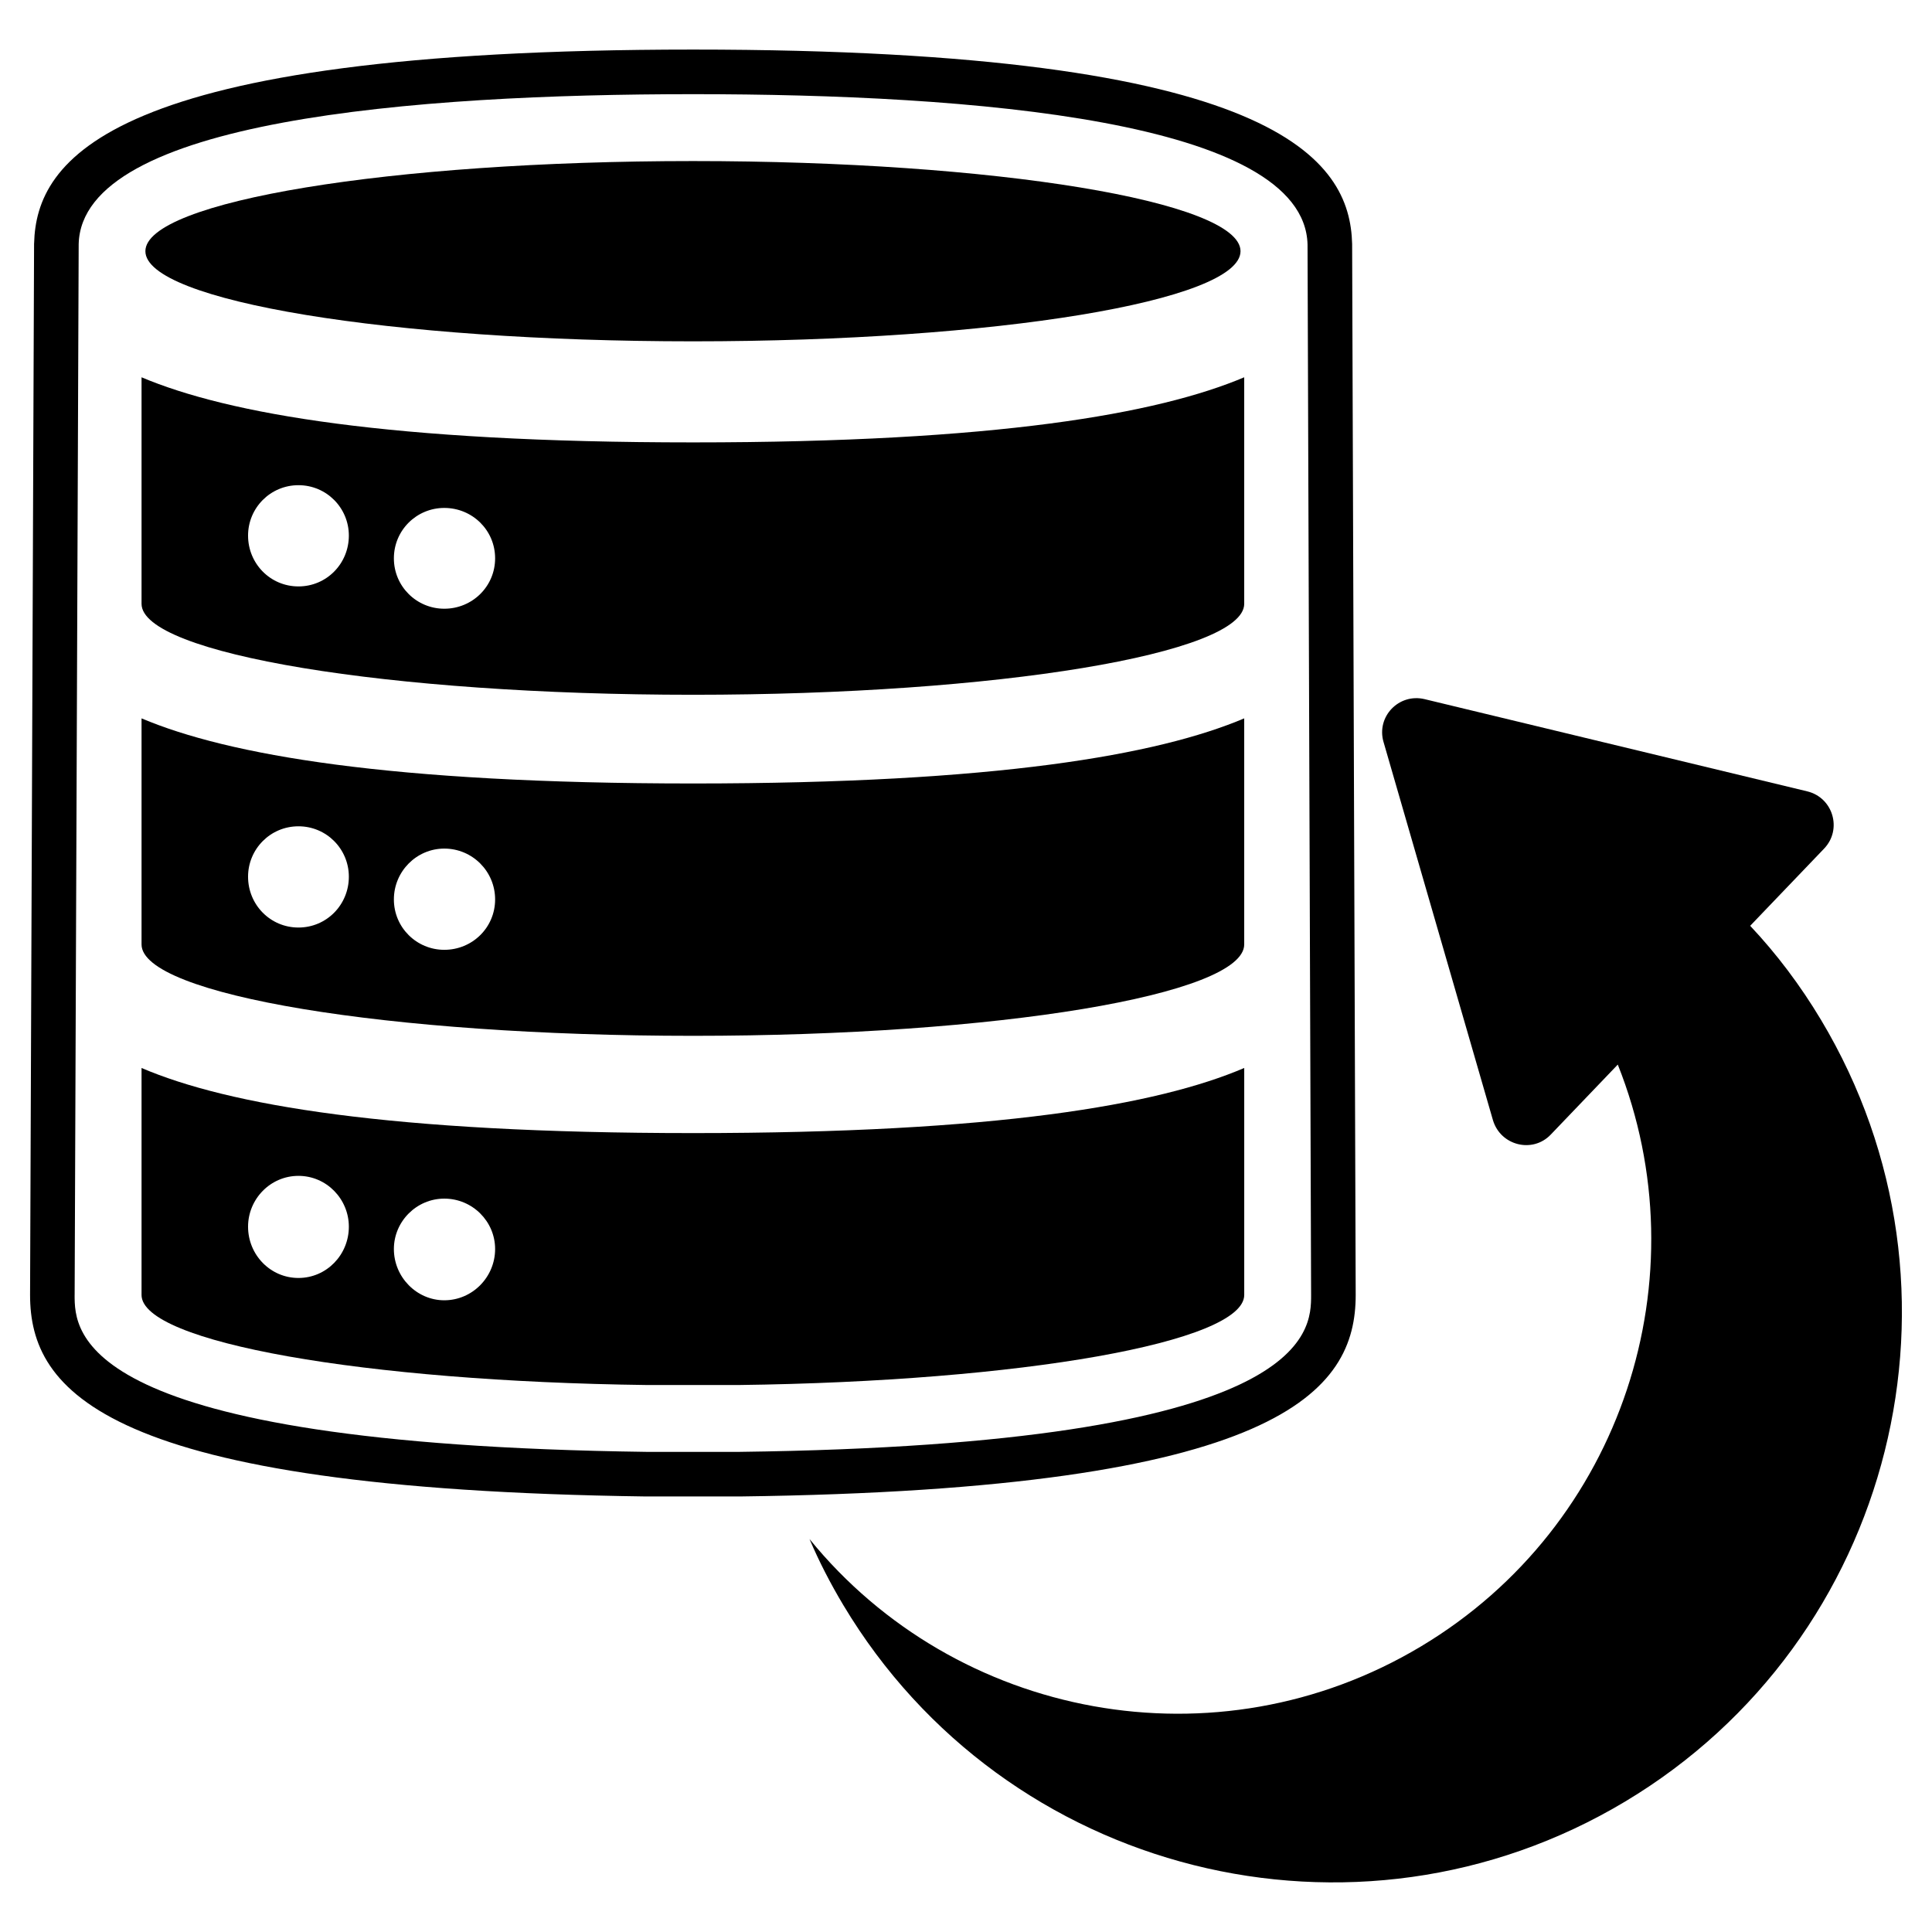
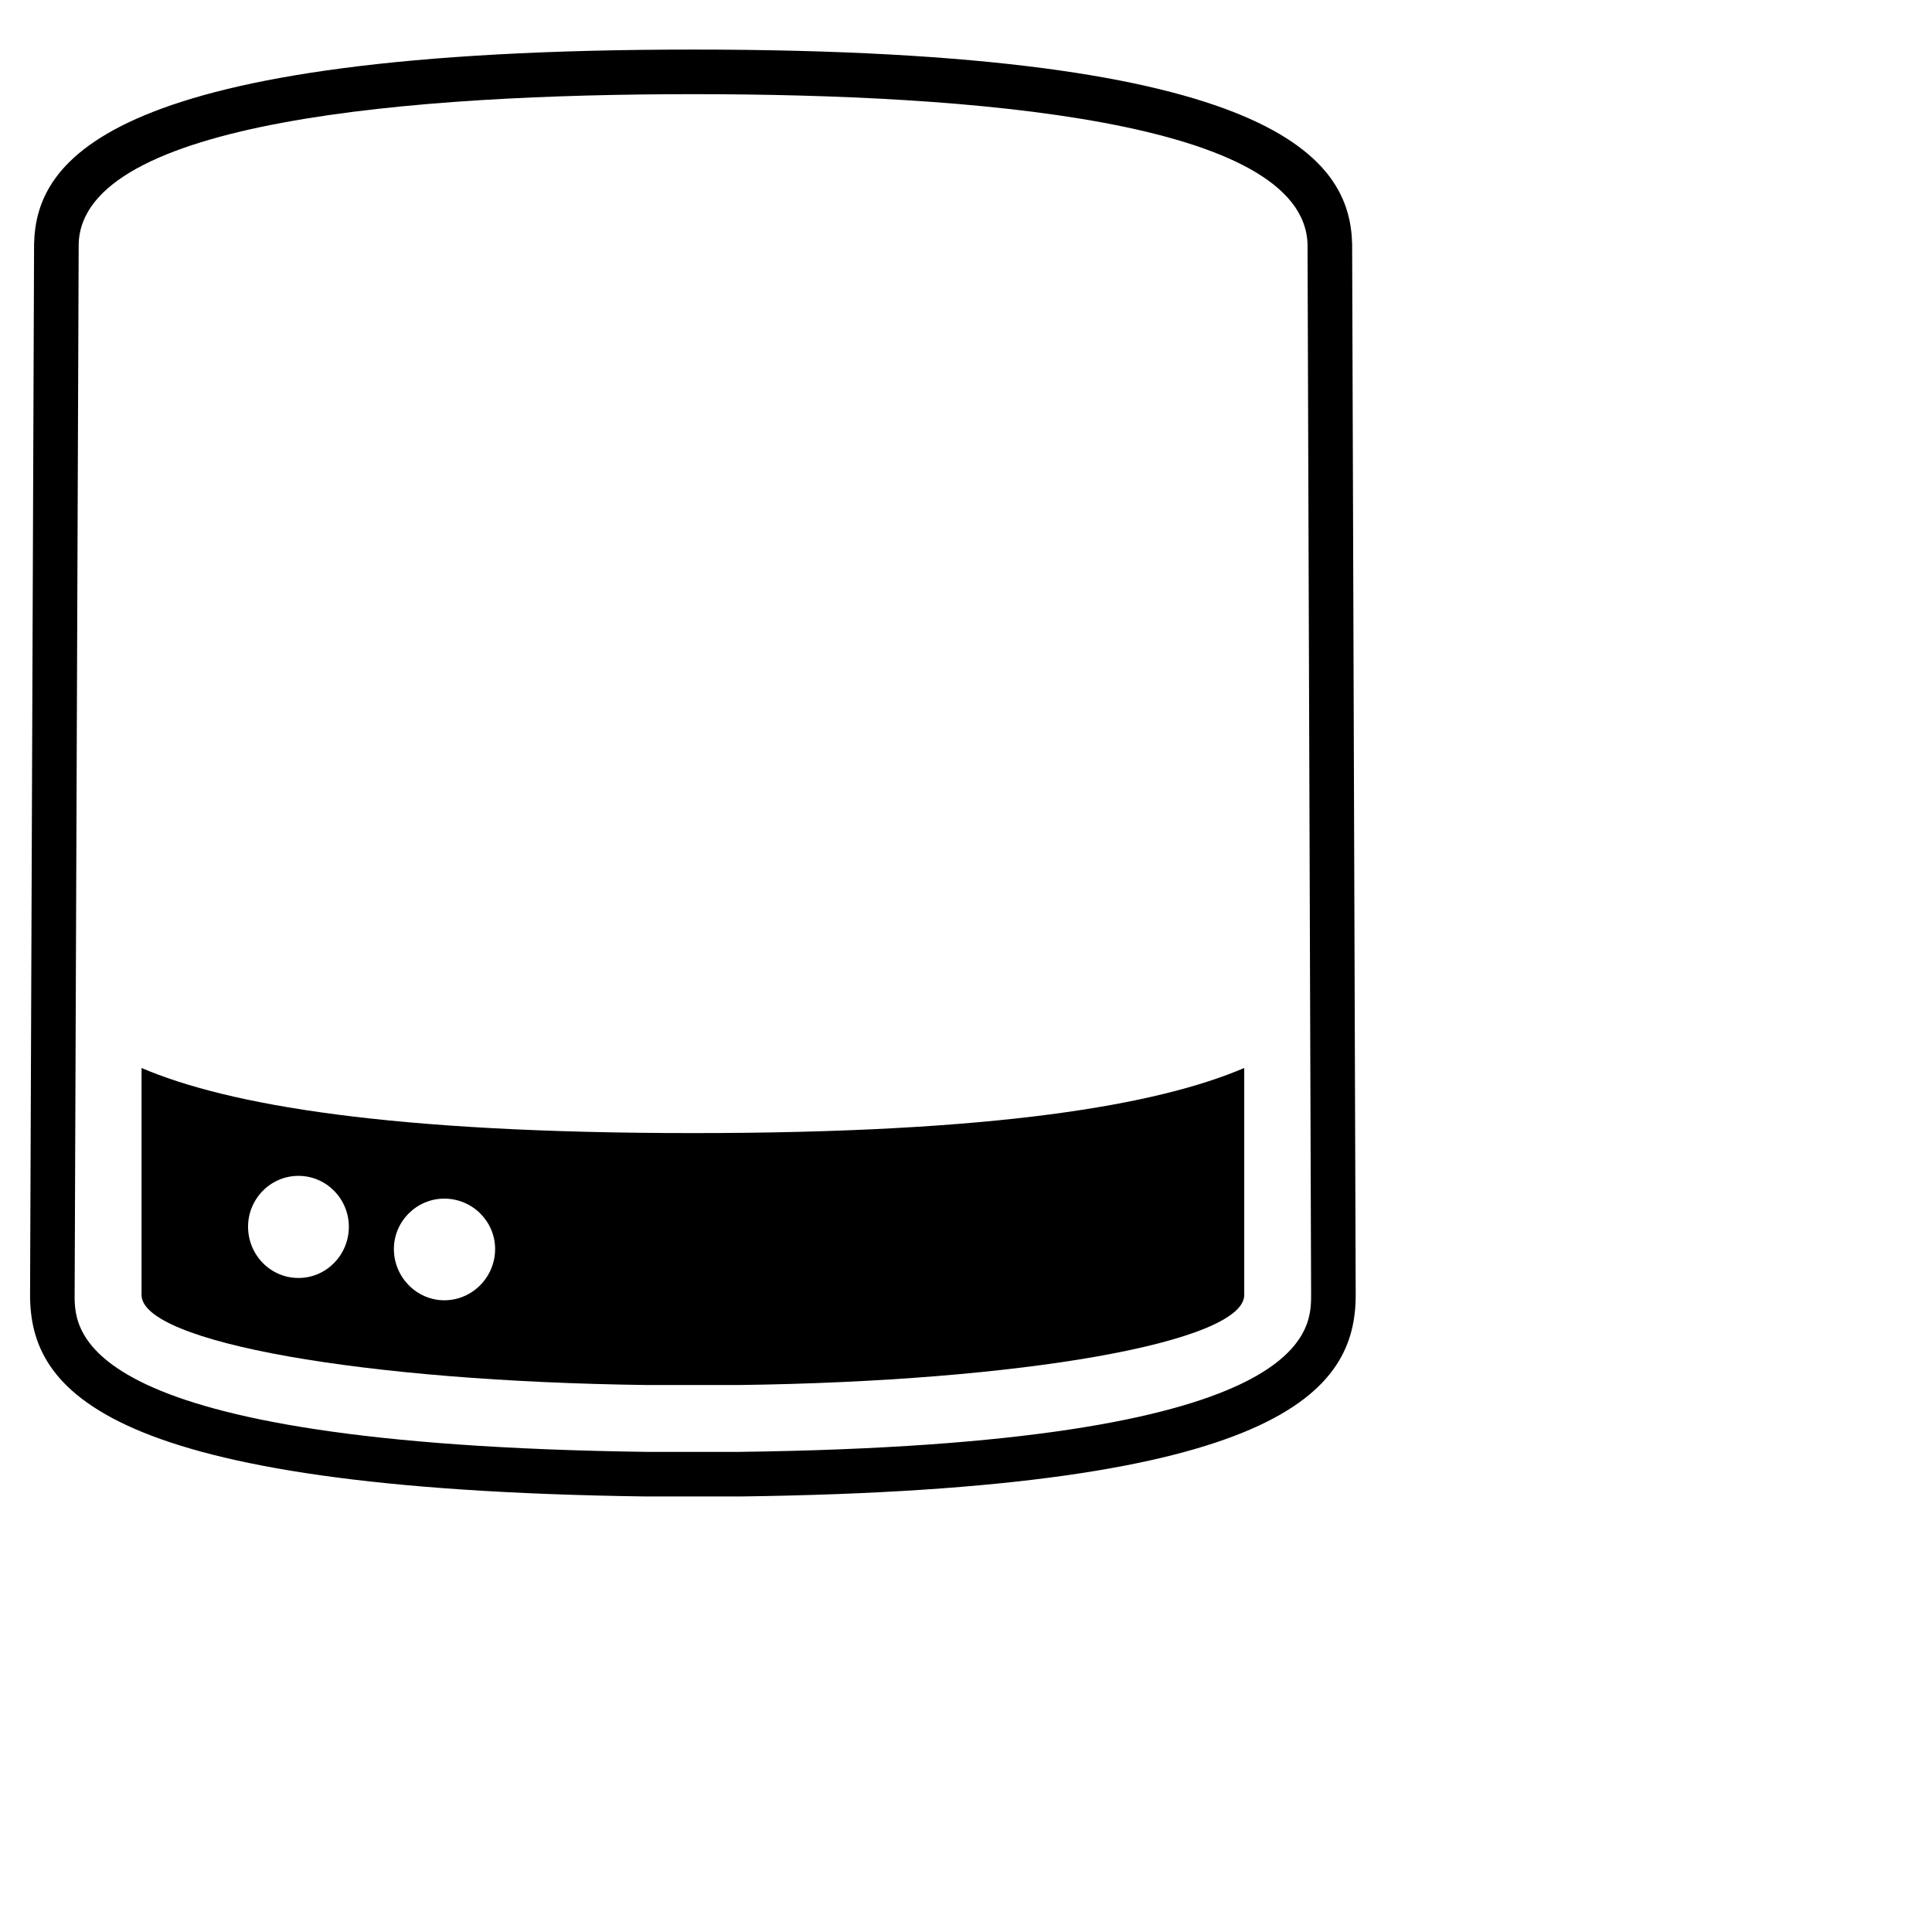
<svg xmlns="http://www.w3.org/2000/svg" fill="#000000" width="800px" height="800px" version="1.1" viewBox="144 144 512 512">
  <g>
-     <path d="m327.68 261.24c-80.355 0-123.25-7.566-146.17-17.254v60.031c0 13.23 65.34 24.105 146.17 24.105 80.586 0 146.05-10.875 146.05-24.105v-60.031c-22.93 9.688-65.707 17.254-146.05 17.254zm-91.23 24.695c0 7.441-5.906 13.473-13.355 13.473-7.449 0-13.355-6.031-13.355-13.473 0-7.324 5.906-13.355 13.355-13.355 7.449 0 13.355 6.031 13.355 13.355zm38.762 6.027c0 7.441-6.031 13.355-13.473 13.355-7.324 0-13.355-5.906-13.355-13.355 0-7.449 6.023-13.355 13.355-13.355 7.445 0.004 13.473 5.91 13.473 13.355z" />
-     <path d="m327.68 351.63c-80.355 0-123.25-7.566-146.17-17.254v59.906c0 13.355 65.34 24.223 146.17 24.223 80.586 0 146.05-10.875 146.05-24.223v-59.906c-22.93 9.695-65.707 17.254-146.05 17.254zm-91.23 24.703c0 7.441-5.906 13.473-13.355 13.473-7.449 0-13.355-6.031-13.355-13.473 0-7.324 5.906-13.355 13.355-13.355 7.449 0 13.355 6.023 13.355 13.355zm38.762 6.023c0 7.449-6.031 13.355-13.473 13.355-7.324 0-13.355-5.906-13.355-13.355 0-7.441 6.023-13.473 13.355-13.473 7.445 0 13.473 6.031 13.473 13.473z" />
    <path d="m327.68 444.28c-80.355 0-123.25-7.441-146.17-17.254v60.148c0 12.527 58.961 22.926 134 23.871h24.223c74.922-0.945 134-11.34 134-23.871v-60.148c-22.926 9.805-65.703 17.254-146.05 17.254zm-91.23 24.809c0 7.441-5.906 13.586-13.355 13.586-7.449 0-13.355-6.144-13.355-13.586 0-7.324 5.906-13.473 13.355-13.473 7.449 0 13.355 6.148 13.355 13.473zm38.762 5.914c0 7.441-6.031 13.586-13.473 13.586-7.324 0-13.355-6.144-13.355-13.586 0-7.324 6.023-13.355 13.355-13.355 7.445 0 13.473 6.023 13.473 13.355z" />
    <path d="m153.03 208.5-1.062 278.67c0 25.316 19.395 51.465 163.22 53.41h24.895c143.8-1.836 163.19-28.027 163.19-53.41l-0.945-278.53c-0.551-22.184-19.246-51.504-174.64-51.504-155.38 0-174.09 29.312-174.65 51.363zm10.75 278.68 1.07-278.5c0.828-32.816 89.004-39.723 162.83-39.723s162.02 6.914 162.83 39.848l0.945 278.38c0 9.789 0 39.645-151.45 41.574h-24.742c-151.38-2.043-151.49-31.77-151.49-41.574z" />
-     <path d="m472.75 210.57c0 13.191-64.969 23.887-145.11 23.887-80.141 0-145.11-10.695-145.11-23.887 0-13.195 64.965-23.887 145.11-23.887 80.137 0 145.11 10.691 145.11 23.887" />
-     <path d="m510.66 340.66 28.996 100.23c2.023 6.711 10.496 8.836 15.309 3.789l17.766-18.555c22.414 56.258 1.387 122.12-52.133 154.18-54.227 32.477-123.25 19.27-162.07-28.445 2.551 5.992 5.582 11.859 9 17.57 42.809 71.48 135.73 94.785 207.14 52.008 71.418-42.777 94.723-135.7 51.914-207.17-5.465-9.121-11.734-17.453-18.766-24.918l19.586-20.453c4.875-5.086 2.387-13.512-4.449-15.176l-101.44-24.445c-6.801-1.609-12.82 4.637-10.859 11.379z" />
  </g>
</svg>